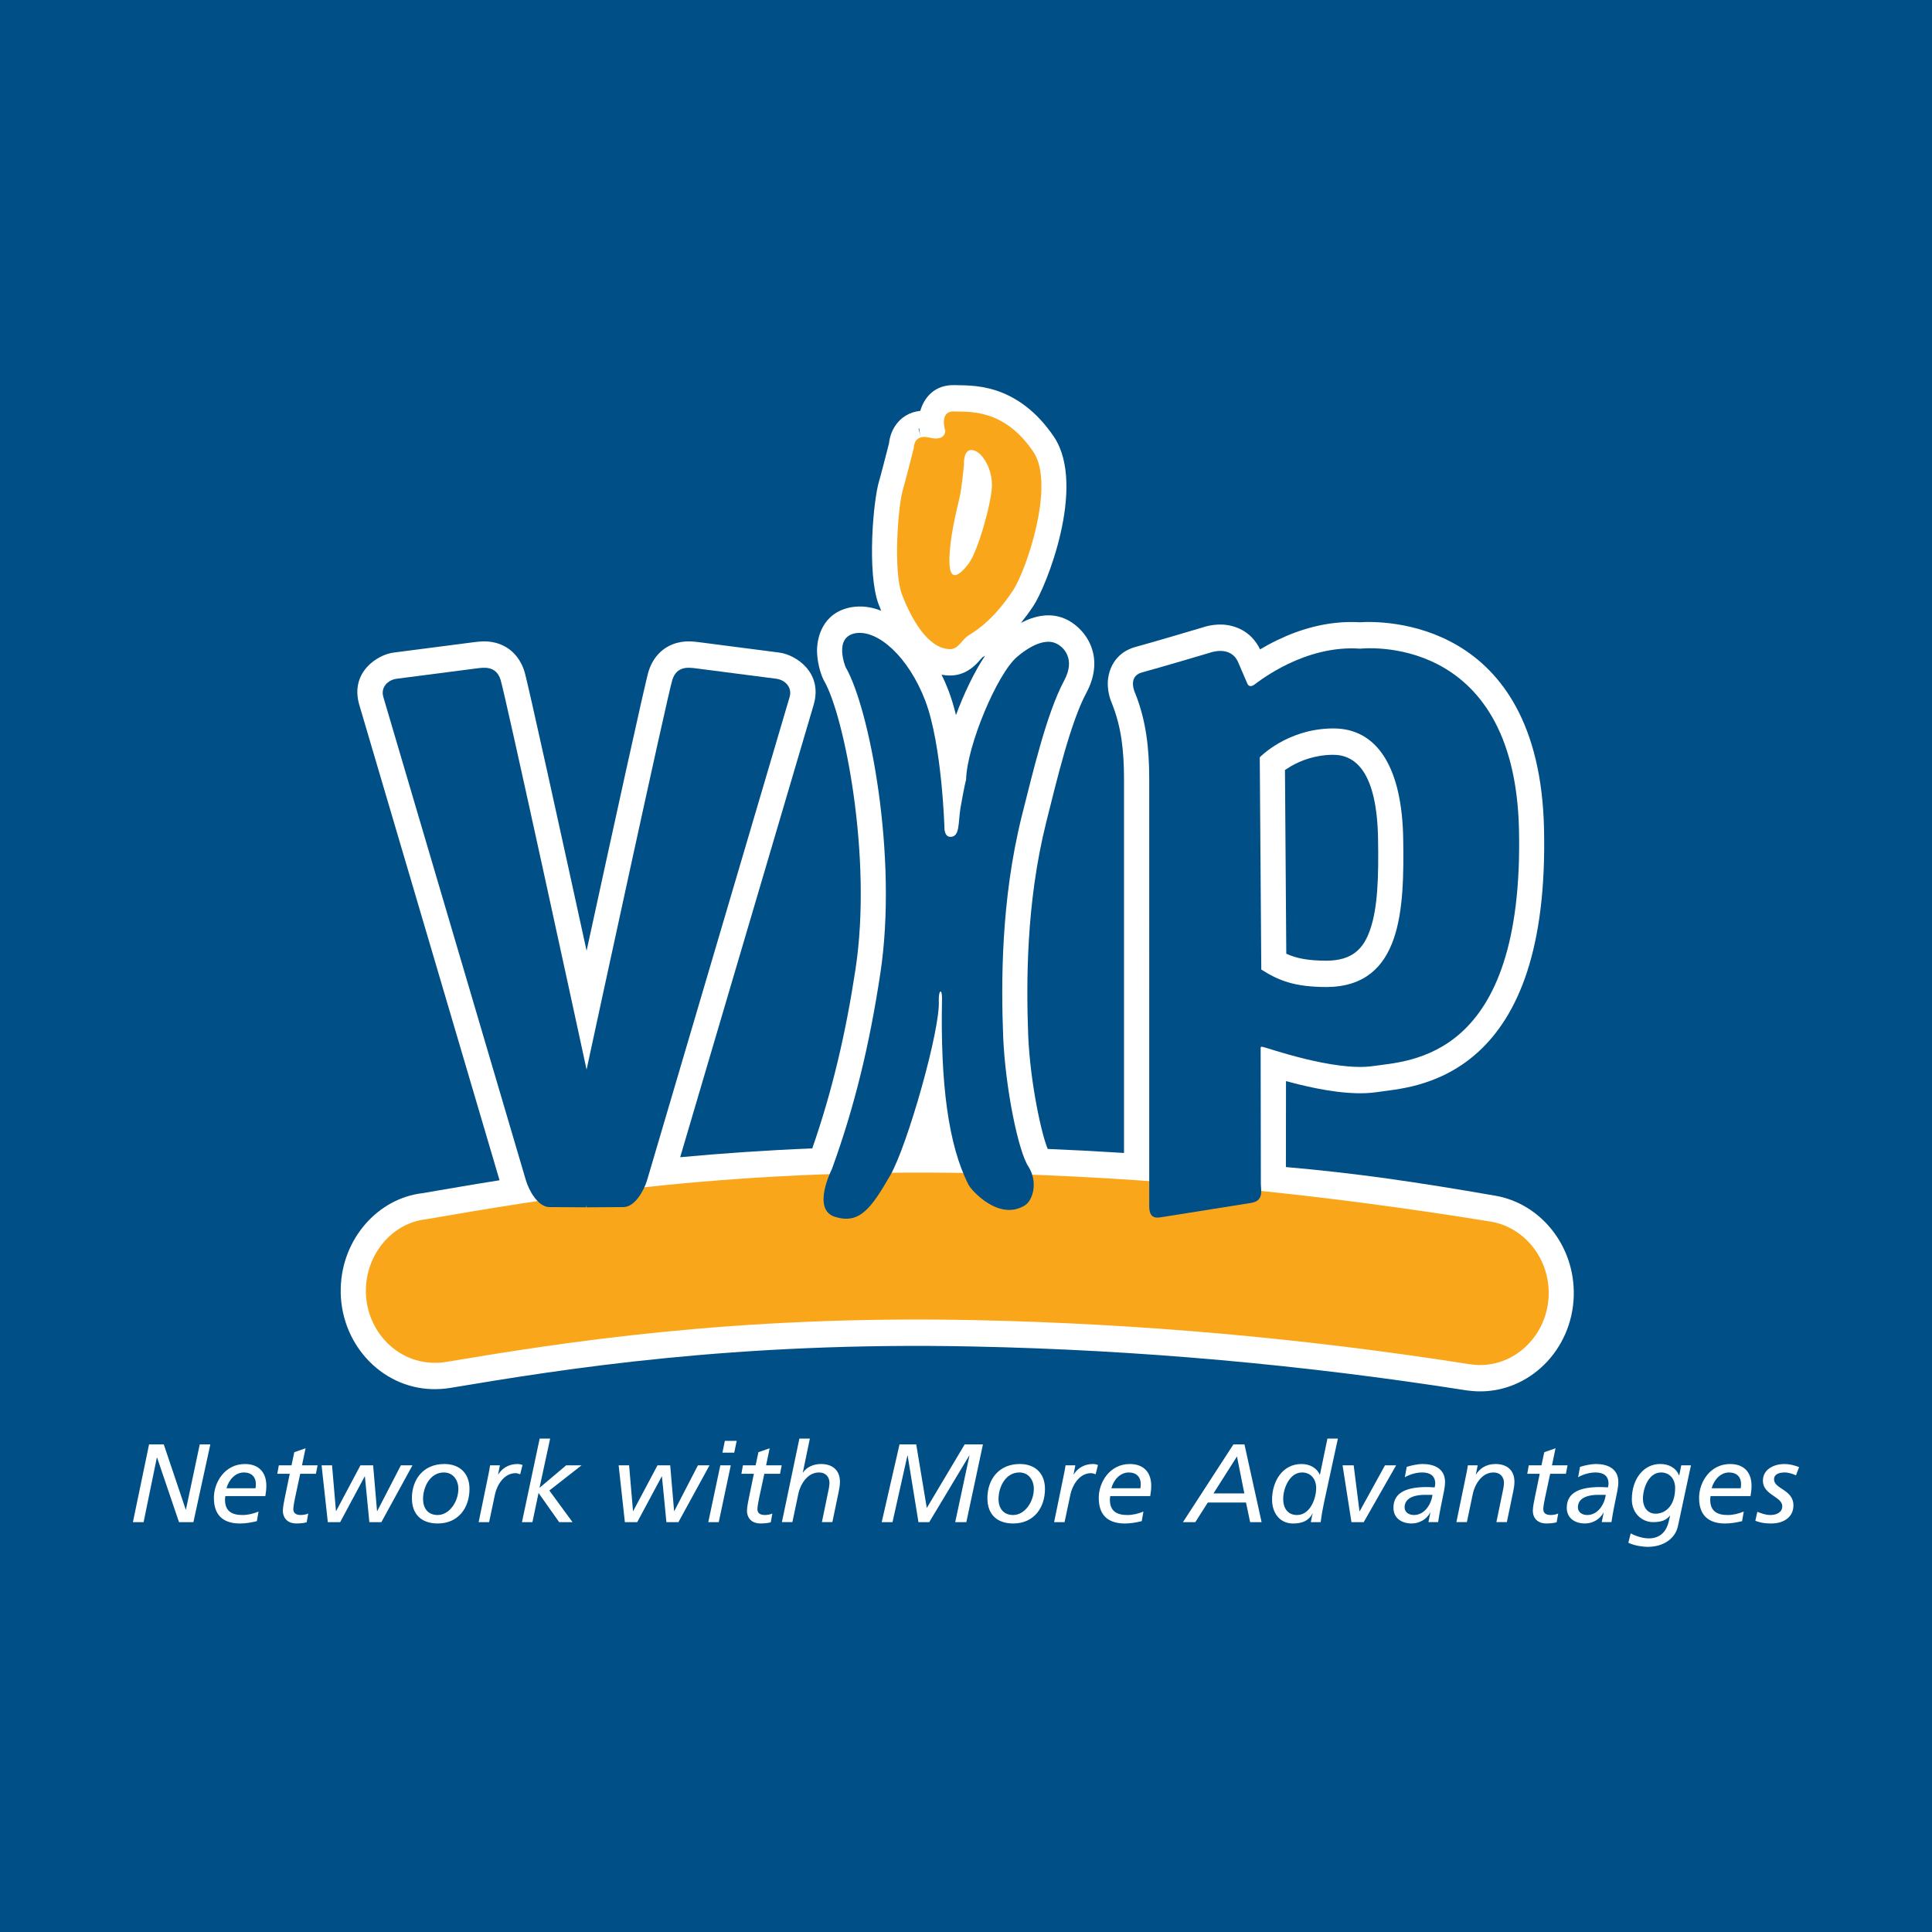
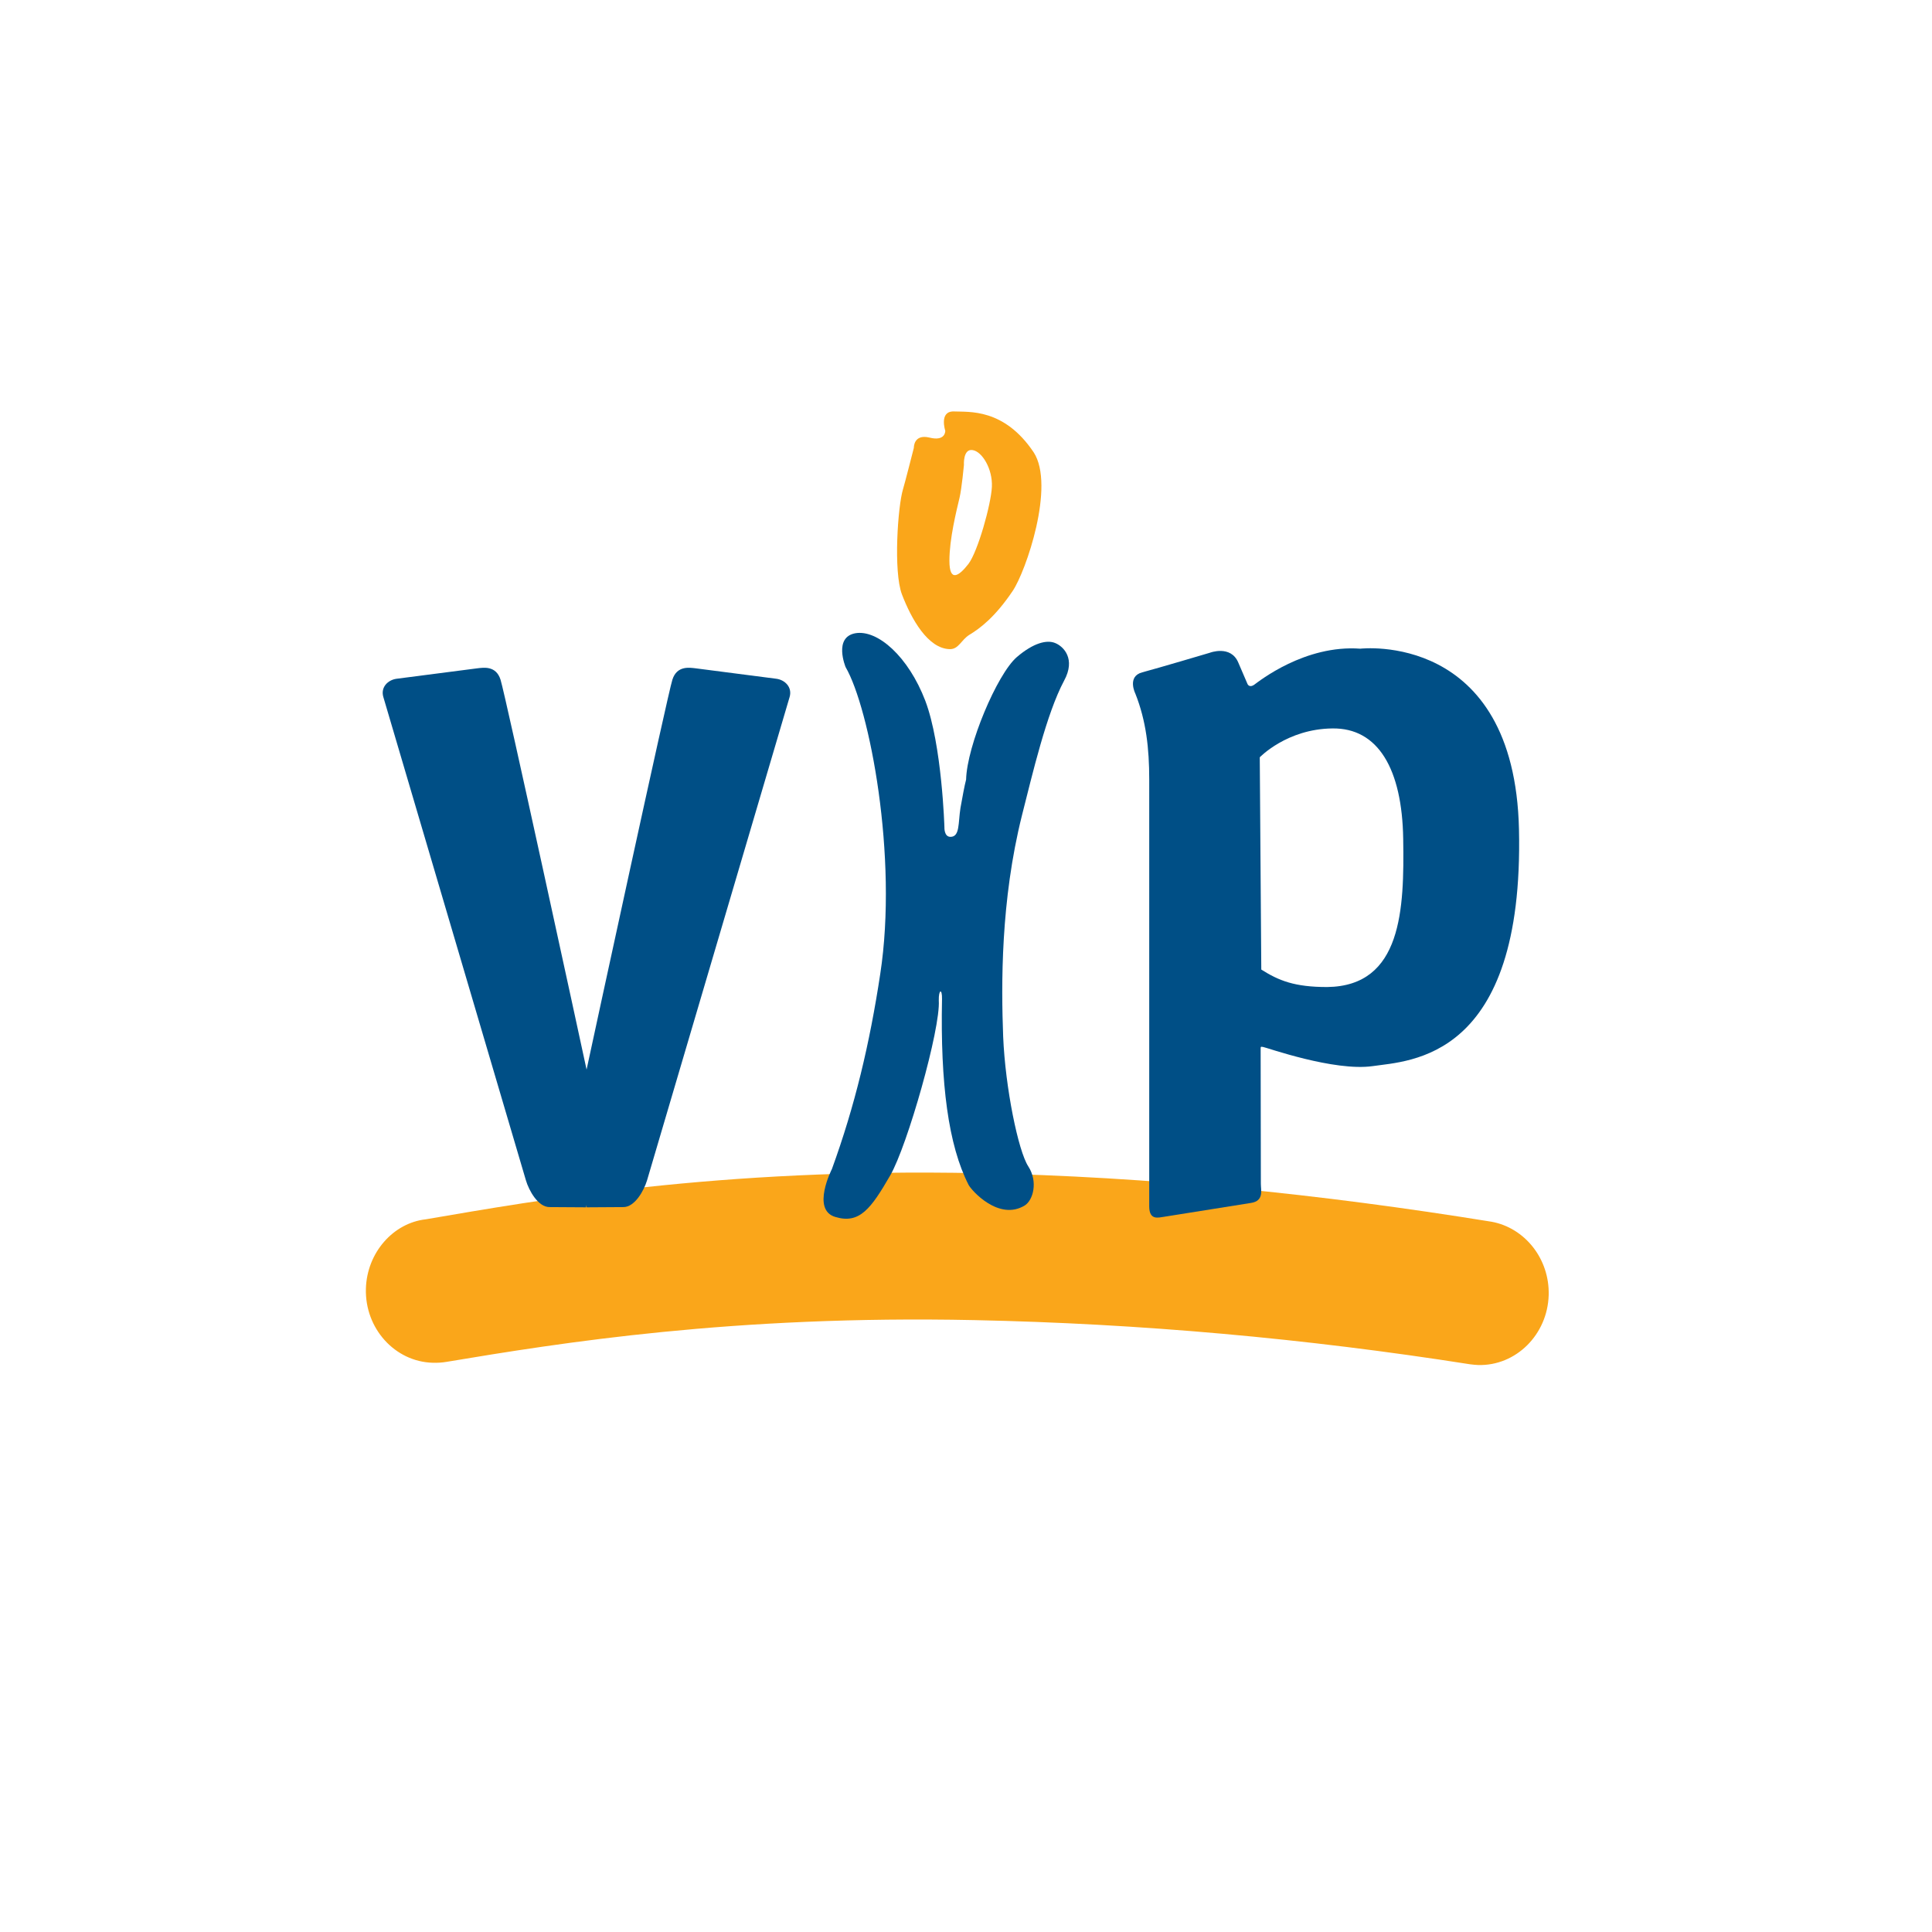
<svg xmlns="http://www.w3.org/2000/svg" version="1.0" id="Layer_1" x="0px" y="0px" width="192.756px" height="192.756px" viewBox="0 0 192.756 192.756" enable-background="new 0 0 192.756 192.756" xml:space="preserve">
  <g>
-     <polygon fill-rule="evenodd" clip-rule="evenodd" fill="#004F86" points="0,0 192.756,0 192.756,192.756 0,192.756 0,0  " />
    <path fill-rule="evenodd" clip-rule="evenodd" fill="#FFFFFF" d="M128.201,76.823l0.132,18.329   c0.963,0.442,2.102,0.698,4.074,0.698c2.521-0.041,3.626-1.179,4.287-3.081c0.779-2.227,0.854-5.373,0.796-9.03   c-0.102-6.712-2.26-8.464-4.531-8.432c-1.772,0.019-3.182,0.576-4.151,1.133C128.58,76.575,128.377,76.707,128.201,76.823   L128.201,76.823z M98.278,65.421l-0.271,0.165c-0.14,0.151-0.315,0.357-0.444,0.495c-0.414,0.444-1.318,1.316-2.79,1.316   c-0.291-0.001-0.565-0.028-0.836-0.082c0.268,0.534,0.505,1.078,0.711,1.621c0.281,0.744,0.522,1.557,0.729,2.408   C96.181,69.176,97.218,67.016,98.278,65.421L98.278,65.421z M91.819,40.992c0.353-1.254,1.369-2.633,3.447-2.568   c0.389,0.019,0.921,0.006,1.528,0.049c0.715,0.047,1.59,0.168,2.542,0.469c1.966,0.635,4.057,2.006,5.856,4.697   c3.183,4.892-0.79,14.889-2.108,16.842c-0.417,0.621-0.826,1.17-1.223,1.663c1.393-0.73,2.904-1.027,4.327-0.439   c1.881,0.766,4.298,3.591,2.149,7.516c-0.729,1.379-1.451,3.465-2.143,5.861c-0.691,2.399-1.294,4.901-1.807,6.929   c-2.043,8.161-1.989,16.206-1.803,21.304c0.207,4.794,1.35,9.932,1.949,11.316c2.538,0.104,5.076,0.237,7.611,0.399v-37.25   c0-2.908-0.277-5.253-1.173-7.512c-0.04-0.105-0.107-0.259-0.176-0.458c-0.104-0.305-0.244-0.802-0.268-1.393   c-0.067-1.456,0.647-3.321,2.819-3.887c1.44-0.386,6.107-1.769,6.612-1.92c0.108-0.039,0.291-0.096,0.525-0.152   c0.336-0.078,0.841-0.163,1.42-0.146c1.159,0.041,2.881,0.542,3.816,2.478c0.512-0.307,1.104-0.634,1.77-0.949   c2.073-0.998,4.954-1.954,8.204-1.757c2.078-0.143,17.898-0.458,18.355,20.619c0.268,11.921-2.555,18.606-6.599,22.278   c-1.989,1.804-4.121,2.733-5.965,3.249c-1.701,0.471-3.213,0.597-4.192,0.743c-2.423,0.343-5.479-0.237-7.693-0.775   c-0.45-0.11-0.884-0.224-1.294-0.334l-0.01,8.574c6.931,0.599,13.062,1.496,20.914,2.862c4.527,0.788,7.943,5.031,7.805,9.991   c-0.149,5.389-4.457,9.685-9.628,9.524c-0.329-0.01-0.706-0.051-1.027-0.09c-16.353-2.57-32.756-4.041-49.207-4.384   c-23.862-0.503-40.923,2.24-52.192,4.125c-0.61,0.103-1.247,0.144-1.878,0.127c-5.144-0.157-9.238-4.674-9.086-10.098   c0.132-4.897,3.694-8.927,8.151-9.451c2.277-0.388,4.836-0.837,7.693-1.289L35.841,70.305c-0.932-3.235,1.81-4.977,3.403-5.194   l8.093-1.047c0.196-0.022,0.467-0.058,0.746-0.068c0.346-0.015,0.82-0.005,1.349,0.132c1.22,0.308,2.362,1.205,2.884,2.837   c0.302,0.925,3.745,16.61,6.208,27.895c2.454-11.289,5.884-26.97,6.188-27.895c0.519-1.632,1.657-2.529,2.884-2.837   c0.525-0.137,1.007-0.147,1.346-0.132c0.274,0.01,0.545,0.046,0.745,0.068l8.09,1.047c1.6,0.217,4.338,1.959,3.406,5.194   l-13.322,45.151c4.06-0.377,8.449-0.688,13.18-0.88c1.99-5.721,3.342-11.492,4.305-17.828c1.731-11.275-1.143-25.422-3.125-28.817   c-0.163-0.28-0.322-0.746-0.42-1.089c-0.112-0.402-0.254-1.015-0.282-1.708c-0.061-1.435,0.509-4.013,3.396-4.548   c1.034-0.176,2.041-0.034,3.003,0.351c-0.095-0.229-0.183-0.449-0.264-0.659c-1.156-3.069-0.553-10.296,0.061-12.311   c0.105-0.308,0.769-2.923,0.979-3.727l0.027-0.223c0.058-0.348,0.19-0.885,0.532-1.434C89.867,41.604,90.792,41.096,91.819,40.992   L91.819,40.992z M91.778,43.216c-0.023-0.134-0.058-0.309-0.081-0.509l-0.047,0.105l0.227,0.815   C91.853,43.548,91.819,43.395,91.778,43.216L91.778,43.216z" />
    <path fill-rule="evenodd" clip-rule="evenodd" fill="#FAA61A" d="M44.568,135.87c-0.454,0.078-0.936,0.108-1.41,0.092   c-3.762-0.11-6.761-3.423-6.652-7.387c0.102-3.628,2.755-6.563,5.968-6.923c11.146-1.902,29.146-5.146,55.137-4.603   c17.125,0.339,34.165,2.083,51.202,4.844c3.314,0.604,5.799,3.694,5.7,7.318c-0.111,3.943-3.271,7.089-7.053,6.977   c-0.261-0.009-0.519-0.042-0.779-0.071c-16.447-2.586-32.918-4.063-49.477-4.409C73.142,131.206,55.932,133.972,44.568,135.87   C44.568,135.87,55.932,133.972,44.568,135.87C44.568,135.87,55.932,133.972,44.568,135.87L44.568,135.87z" />
    <path fill-rule="evenodd" clip-rule="evenodd" fill="#004F86" d="M39.562,67.721l8.063-1.044c0.606-0.066,1.86-0.294,2.314,1.136   c0.455,1.383,7.981,36.092,8.584,38.903c0.604-2.811,8.107-37.52,8.561-38.903c0.454-1.43,1.711-1.202,2.314-1.136l8.066,1.044   c0.841,0.113,1.6,0.836,1.318,1.814l-14.224,48.222c-0.305,1.017-1.217,2.674-2.359,2.674l-3.657,0.023l-0.061-0.229v0.229   l-3.657-0.023c-1.146,0-2.058-1.657-2.355-2.674L38.244,69.535C37.956,68.557,38.716,67.834,39.562,67.721   C39.562,67.721,38.716,67.834,39.562,67.721C39.562,67.721,38.716,67.834,39.562,67.721L39.562,67.721z" />
    <path fill-rule="evenodd" clip-rule="evenodd" fill="#FAA61A" d="M94.31,42.98c0,0-0.647-1.974,0.864-1.93   c1.491,0.07,4.996-0.337,7.958,4.081c2.162,3.333-0.779,11.883-2.098,13.83c-1.753,2.606-3.264,3.742-4.325,4.377   c-0.82,0.521-1.058,1.427-1.925,1.427c-2.206-0.022-3.87-3.037-4.799-5.465c-0.864-2.286-0.41-8.796,0.109-10.497   c0.128-0.38,1.081-4.123,1.081-4.123s-0.044-1.407,1.556-1.023C94.354,44.066,94.31,42.98,94.31,42.98L94.31,42.98L94.31,42.98   L94.31,42.98L94.31,42.98z M96.171,46.403c0,0-0.217,2.311-0.434,3.243c-0.322,1.359-1.014,4.125-1.014,6.299   c0,2.177,0.949,1.543,1.898,0.318c0.933-1.224,2.254-5.917,2.339-7.687c0.085-1.79-0.977-3.536-1.925-3.67   C96.065,44.748,96.171,46.403,96.171,46.403L96.171,46.403L96.171,46.403L96.171,46.403z" />
    <path fill-rule="evenodd" clip-rule="evenodd" fill="#004F86" d="M84.367,66.558c0,0-1.237-2.974,0.969-3.379   c2.226-0.388,5.297,2.334,6.981,6.736c1.667,4.396,1.908,12.623,1.908,12.623s-0.047,0.954,0.604,0.954   c0.952,0,0.759-1.384,0.997-2.879c0.193-1.089,0.41-2.265,0.562-2.832c0.084-3.381,3.091-10.521,5.06-12.223   c1.664-1.427,3.006-1.746,3.826-1.403c0.841,0.337,2.078,1.584,0.889,3.762c-1.756,3.288-3.155,9.318-4.199,13.421   c-2.139,8.547-2.071,16.913-1.878,22.08c0.214,5.147,1.512,11.43,2.505,12.948c0.996,1.542,0.478,3.379-0.346,3.9   c-2.593,1.585-5.318-1.5-5.603-2.042c-2.03-3.946-2.826-10.135-2.657-18.547c0.023-1.084-0.343-0.973-0.322,0.139   c0.19,2.809-3.138,14.508-4.846,17.456c-1.901,3.287-3.047,4.875-5.467,4.146c-2.443-0.702-0.349-4.784-0.349-4.784   c2.291-6.3,3.766-12.491,4.823-19.472C89.616,85.464,86.742,70.638,84.367,66.558C84.367,66.558,86.742,70.638,84.367,66.558   C84.367,66.558,86.742,70.638,84.367,66.558L84.367,66.558z" />
    <path fill-rule="evenodd" clip-rule="evenodd" fill="#004F86" d="M135.718,64.719c0,0,15.394-1.812,15.831,18.045   c0.515,23.014-10.944,23.06-14.601,23.604c-3.847,0.544-10.591-1.86-10.899-1.904c-0.298-0.048-0.274-0.093-0.274,0.364   l0.021,13.281c0,0.636,0.325,1.699-0.973,1.906l-8.693,1.385c-0.521,0.064-1.471,0.406-1.471-1.044V77.781   c0-3.109-0.306-5.851-1.383-8.574l0,0l0,0l0,0c0,0-0.867-1.722,0.688-2.128c1.538-0.408,6.727-1.949,6.727-1.949   s2.098-0.817,2.854,0.975c0.756,1.769,0.908,2.111,0.908,2.111s0.153,0.449,0.668,0.108   C125.622,67.963,130.184,64.312,135.718,64.719L135.718,64.719z M125.687,75.556l0.152,21.176c1.749,1.11,3.328,1.744,6.571,1.744   c7.479-0.09,7.697-7.797,7.588-14.78c-0.108-6.981-2.508-11.087-7.069-11.02C128.391,72.725,125.687,75.556,125.687,75.556   L125.687,75.556L125.687,75.556L125.687,75.556z" />
-     <path fill-rule="evenodd" clip-rule="evenodd" fill="#FFFFFF" d="M25.794,150.809c-0.51,0.213-1.078,0.345-1.599,0.345   c-1.012,0-1.746-0.345-1.746-1.534c0-0.122,0.011-0.232,0.034-0.354h3.989c0.057-0.334,0.1-0.656,0.1-1.034   c0-1.346-0.766-2.167-2.133-2.167c-2,0-3.1,1.812-3.1,3.377c0,2.001,1.234,2.557,2.611,2.557c0.566,0,1.134-0.1,1.678-0.233   L25.794,150.809L25.794,150.809z M170.772,148.485c0.223-0.831,0.878-1.577,1.734-1.577c0.789,0,1.201,0.478,1.201,1.146   c0,0.132-0.012,0.266-0.034,0.432H170.772L170.772,148.485z M163.916,149.542c0-1.089,0.59-2.634,1.802-2.634   c0.91,0,1.41,0.7,1.41,1.545c0,1.856-1.032,2.568-1.944,2.568C164.316,151.021,163.916,150.287,163.916,149.542L163.916,149.542z    M158.361,151.153c-0.501,0-0.933-0.267-0.933-0.767c0-1.033,1.187-1.245,1.977-1.245h0.8   C160.083,150.098,159.418,151.153,158.361,151.153L158.361,151.153z M140.159,147.386c0.468-0.277,1.124-0.478,1.733-0.478   c0.768,0,1.302,0.312,1.302,1.123c0,0.133-0.034,0.254-0.057,0.366c-0.255-0.012-0.533-0.034-0.756-0.034   c-1.901,0-3.356,0.456-3.356,2.068c0,1.067,0.855,1.566,1.812,1.566c0.756,0,1.49-0.399,1.846-1.077h0.021   c-0.065,0.332-0.134,0.666-0.188,0.943h0.966c0.144-0.999,0.378-2.055,0.59-3.11c0.054-0.269,0.1-0.634,0.1-0.89   c0-1.355-1.102-1.8-2.245-1.8c-0.412,0-1.078,0.122-1.578,0.288L140.159,147.386L140.159,147.386z M128.024,149.542   c0-1.066,0.646-2.634,1.879-2.634c0.91,0,1.412,0.7,1.412,1.545c0,1.066-0.602,2.7-1.911,2.7   C128.448,151.153,128.024,150.442,128.024,149.542L128.024,149.542z M123.413,145.309l-2.343,3.688h3.077L123.413,145.309   L123.413,145.309z M114.08,150.809c-0.512,0.213-1.078,0.345-1.6,0.345c-1.012,0-1.746-0.345-1.746-1.534   c0-0.122,0.013-0.232,0.034-0.354h3.989c0.056-0.334,0.101-0.656,0.101-1.034c0-1.346-0.769-2.167-2.134-2.167   c-2.001,0-3.102,1.812-3.102,3.377c0,2.001,1.233,2.557,2.612,2.557c0.566,0,1.133-0.1,1.677-0.233L114.08,150.809L114.08,150.809z    M101.746,146.064c1.521,0,2.511,0.922,2.511,2.478c0,1.923-1.134,3.456-3.167,3.456c-1.556,0-2.577-0.845-2.577-2.522   C98.513,147.586,99.668,146.064,101.746,146.064L101.746,146.064z M71.866,146.198h1.044l-1.2,5.666h-1.044L71.866,146.198   L71.866,146.198z M42.208,149.554c0-1.178,0.688-2.646,2.078-2.646c0.944,0,1.445,0.79,1.445,1.634c0,1.277-0.89,2.611-2.067,2.611   C42.674,151.153,42.208,150.453,42.208,149.554L42.208,149.554z M14.872,144.108h1.468l2.189,6.501h0.022l1.378-6.501h1.056   l-1.689,7.756H17.86l-2.189-6.444h-0.022l-1.322,6.444H13.26L14.872,144.108L14.872,144.108z M179.496,146.376   c-0.466-0.189-0.978-0.312-1.478-0.312c-0.934,0-2.133,0.466-2.133,1.667c0,1.432,1.933,1.578,1.933,2.544   c0,0.646-0.621,0.878-1.189,0.878c-0.455,0-0.888-0.154-1.299-0.322l-0.2,0.899c0.421,0.146,0.756,0.268,1.654,0.268   c0.891,0,2.146-0.445,2.146-1.811c0-1.578-1.933-1.624-1.933-2.59c0-0.567,0.6-0.689,1.056-0.689c0.389,0,0.844,0.146,1.132,0.29   L179.496,146.376L179.496,146.376z M173.974,150.809c-0.512,0.213-1.077,0.345-1.599,0.345c-1.013,0-1.746-0.345-1.746-1.534   c0-0.122,0.012-0.232,0.034-0.354h3.988c0.056-0.334,0.1-0.656,0.1-1.034c0-1.346-0.767-2.167-2.133-2.167   c-1.999,0-3.101,1.812-3.101,3.377c0,2.001,1.233,2.557,2.61,2.557c0.568,0,1.135-0.1,1.68-0.233L173.974,150.809L173.974,150.809z    M167.739,146.198l-0.2,1h-0.021c-0.322-0.8-1.09-1.134-1.856-1.134c-1.633-0.022-2.854,1.443-2.854,3.533   c0,1.478,1.109,2.267,2.111,2.267c0.91,0,1.344-0.233,1.688-0.644h0.021l-0.144,0.61c-0.21,0.878-0.778,1.655-1.979,1.655   c-0.6,0-1.289-0.222-1.811-0.5l-0.233,0.934c0.623,0.312,1.545,0.412,1.9,0.412c1.743,0,2.8-0.934,3.044-2.056l1.302-6.078H167.739   L167.739,146.198z M157.45,147.386c0.466-0.277,1.122-0.478,1.733-0.478c0.767,0,1.3,0.312,1.3,1.123   c0,0.133-0.034,0.254-0.056,0.366c-0.257-0.012-0.532-0.034-0.756-0.034c-1.9,0-3.355,0.456-3.355,2.068   c0,1.067,0.855,1.566,1.812,1.566c0.755,0,1.49-0.399,1.844-1.077h0.023c-0.067,0.332-0.134,0.666-0.189,0.943h0.968   c0.144-0.999,0.377-2.055,0.588-3.11c0.057-0.269,0.101-0.634,0.101-0.89c0-1.355-1.101-1.8-2.244-1.8   c-0.412,0-1.08,0.122-1.579,0.288L157.45,147.386L157.45,147.386z M152.527,146.198h1.266l0.278-1.312l1.124-0.39l-0.355,1.701   h1.555l-0.166,0.844h-1.568l-0.521,2.434c-0.056,0.256-0.167,0.867-0.167,1.067c0,0.399,0.224,0.61,0.756,0.61   c0.222,0,0.533-0.055,0.733-0.145l-0.156,0.868c-0.231,0.088-0.722,0.121-1.021,0.121c-0.989,0-1.355-0.655-1.355-1.255   c0-0.368,0.133-1.023,0.2-1.334l0.488-2.367h-1.244L152.527,146.198L152.527,146.198z M146.293,147.064   c0.044-0.234,0.111-0.534,0.156-0.866h0.979l-0.179,0.899h0.022c0.333-0.533,0.945-1.033,1.933-1.033   c1.101,0,1.891,0.577,1.891,1.777c0,0.334-0.067,0.712-0.135,1.034l-0.622,2.988h-1.043l0.699-3.389   c0.032-0.19,0.056-0.412,0.056-0.534c0-0.588-0.39-1.033-1.033-1.033c-1.29,0-1.924,1.401-2.067,2.102l-0.6,2.854h-1.046   L146.293,147.064L146.293,147.064z M141.07,151.153c-0.499,0-0.933-0.267-0.933-0.767c0-1.033,1.189-1.245,1.977-1.245h0.803   C142.792,150.098,142.127,151.153,141.07,151.153L141.07,151.153z M133.949,146.198h1.109l0.578,4.577h0.023l2.521-4.577h1.111   l-3.232,5.666h-1.224L133.949,146.198L133.949,146.198z M133.481,143.531h-1.044l-0.746,3.599h-0.022   c-0.321-0.731-1.055-1.065-1.821-1.065c-1.934,0-2.934,1.777-2.934,3.555c0,1.29,0.734,2.379,2.101,2.379   c0.854,0,1.545-0.245,1.933-0.999h0.022c-0.088,0.288-0.132,0.6-0.188,0.865h0.979c0.078-0.622,0.188-1.243,0.321-1.877   L133.481,143.531L133.481,143.531z M123.058,144.108h1.102l1.71,7.756h-1.145l-0.411-1.955h-3.812l-1.244,1.955h-1.233   L123.058,144.108L123.058,144.108z M110.88,148.485c0.221-0.831,0.877-1.577,1.732-1.577c0.79,0,1.2,0.478,1.2,1.146   c0,0.132-0.011,0.266-0.032,0.432H110.88L110.88,148.485z M105.169,151.864h1.044l0.59-2.789c0.143-0.699,0.776-2.1,2.064-2.1   c0.078,0,0.246,0.032,0.446,0.11l0.231-0.922c-0.199-0.078-0.377-0.1-0.478-0.1c-0.987,0-1.6,0.5-1.933,1.033h-0.023l0.179-0.899   h-0.979c-0.044,0.332-0.109,0.632-0.155,0.866L105.169,151.864L105.169,151.864z M101.079,151.153c1.179,0,2.066-1.334,2.066-2.611   c0-0.844-0.5-1.634-1.443-1.634c-1.39,0-2.08,1.468-2.08,2.646C99.622,150.453,100.09,151.153,101.079,151.153L101.079,151.153z    M89.745,144.108h1.667l1.054,6.345l3.779-6.345h1.823l-1.657,7.756h-1.11l1.421-6.644h-0.021l-3.989,6.644h-1.078l-1.078-6.644   h-0.023l-1.488,6.644h-1.077L89.745,144.108L89.745,144.108z M79.755,143.531h1.044l-0.7,3.377h0.022   c0.39-0.566,1.078-0.844,1.79-0.844c1.1,0,1.89,0.577,1.89,1.777c0,0.334-0.068,0.712-0.134,1.034l-0.622,2.988h-1.045l0.7-3.389   c0.034-0.19,0.056-0.412,0.056-0.534c0-0.588-0.389-1.033-1.034-1.033c-1.288,0-1.922,1.401-2.065,2.102l-0.6,2.854H78.01   L79.755,143.531L79.755,143.531z M74.121,146.198h1.268l0.278-1.312l1.122-0.39l-0.355,1.701h1.556l-0.166,0.844h-1.567   l-0.522,2.434c-0.056,0.256-0.167,0.867-0.167,1.067c0,0.399,0.224,0.61,0.756,0.61c0.224,0,0.534-0.055,0.734-0.145l-0.156,0.868   c-0.232,0.088-0.722,0.121-1.021,0.121c-0.99,0-1.356-0.655-1.356-1.255c0-0.368,0.134-1.023,0.2-1.334l0.49-2.367h-1.246   L74.121,146.198L74.121,146.198z M73.255,144.931h-1.179l0.246-1.178H73.5L73.255,144.931L73.255,144.931z M62.343,151.864h1.233   l2.445-4.557h0.022l0.444,4.557h1.2l3.101-5.666h-1.156l-2.355,4.555h-0.023l-0.388-4.555h-1.268l-2.421,4.555h-0.022l-0.39-4.555   h-1.043L62.343,151.864L62.343,151.864z M53.841,143.531h1.046l-1.056,4.889h0.022l2.633-2.222h1.534l-3.211,2.511l2.312,3.155   h-1.334l-2.055-2.911l-0.612,2.911h-1.044L53.841,143.531L53.841,143.531z M48.742,147.064c0.044-0.234,0.11-0.534,0.154-0.866   h0.978l-0.176,0.899h0.022c0.332-0.533,0.944-1.033,1.934-1.033c0.1,0,0.278,0.021,0.478,0.1l-0.233,0.922   c-0.2-0.078-0.366-0.11-0.444-0.11c-1.29,0-1.923,1.4-2.067,2.1l-0.589,2.789h-1.044L48.742,147.064L48.742,147.064z    M41.096,149.476c0,1.678,1.022,2.522,2.578,2.522c2.033,0,3.167-1.533,3.167-3.456c0-1.556-0.988-2.478-2.512-2.478   C42.252,146.064,41.096,147.586,41.096,149.476L41.096,149.476z M32.085,146.198h1.043l0.39,4.555h0.022l2.421-4.555h1.267   l0.388,4.555h0.024l2.355-4.555h1.156l-3.101,5.666h-1.2l-0.444-4.557h-0.022l-2.445,4.557h-1.233L32.085,146.198L32.085,146.198z    M27.818,146.198h1.266l0.278-1.312l1.124-0.39l-0.356,1.701h1.556l-0.167,0.844h-1.566l-0.522,2.434   c-0.056,0.256-0.167,0.867-0.167,1.067c0,0.399,0.222,0.61,0.755,0.61c0.222,0,0.534-0.055,0.734-0.145l-0.156,0.868   c-0.234,0.088-0.722,0.121-1.022,0.121c-0.99,0-1.355-0.655-1.355-1.255c0-0.368,0.134-1.023,0.2-1.334l0.488-2.367h-1.244   L27.818,146.198L27.818,146.198z M22.596,148.485c0.222-0.831,0.877-1.577,1.733-1.577c0.788,0,1.199,0.478,1.199,1.146   c0,0.132-0.012,0.266-0.034,0.432H22.596L22.596,148.485z" />
  </g>
</svg>